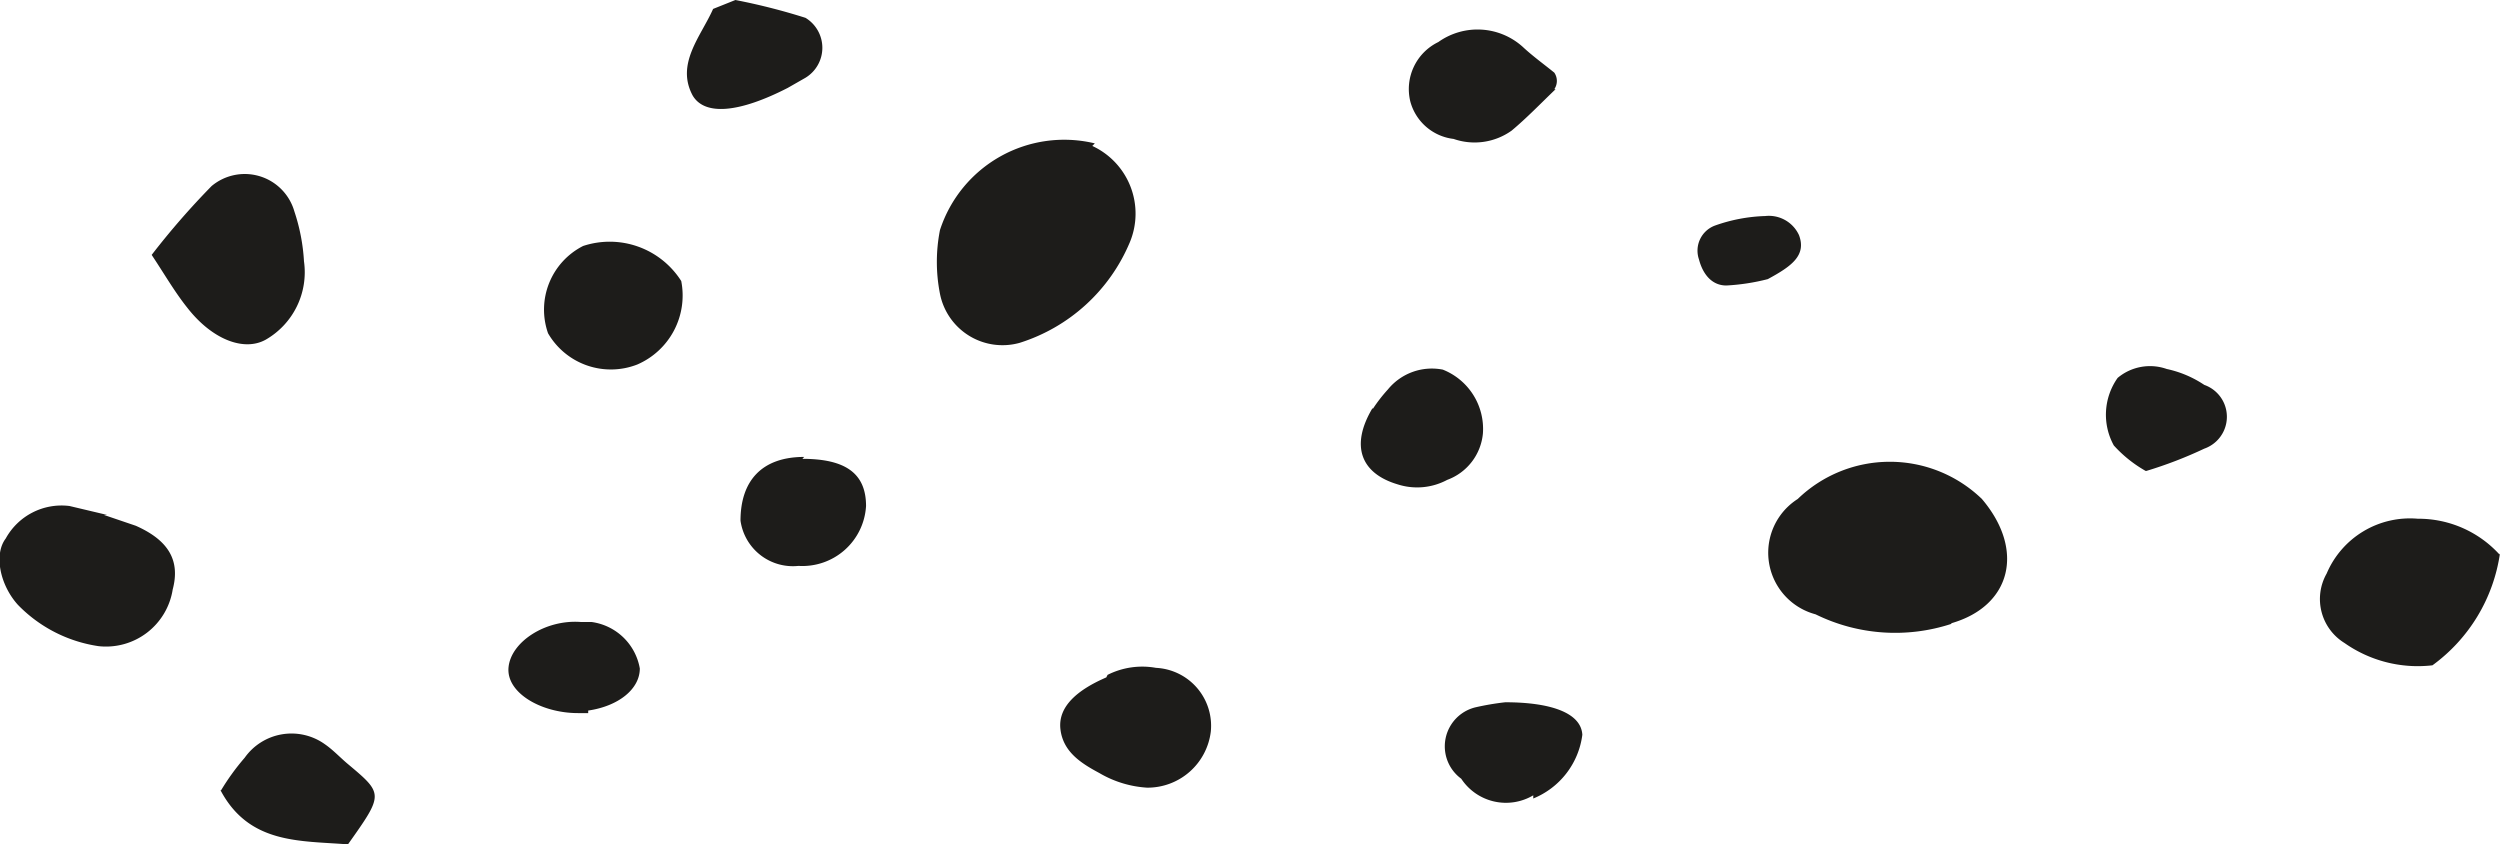
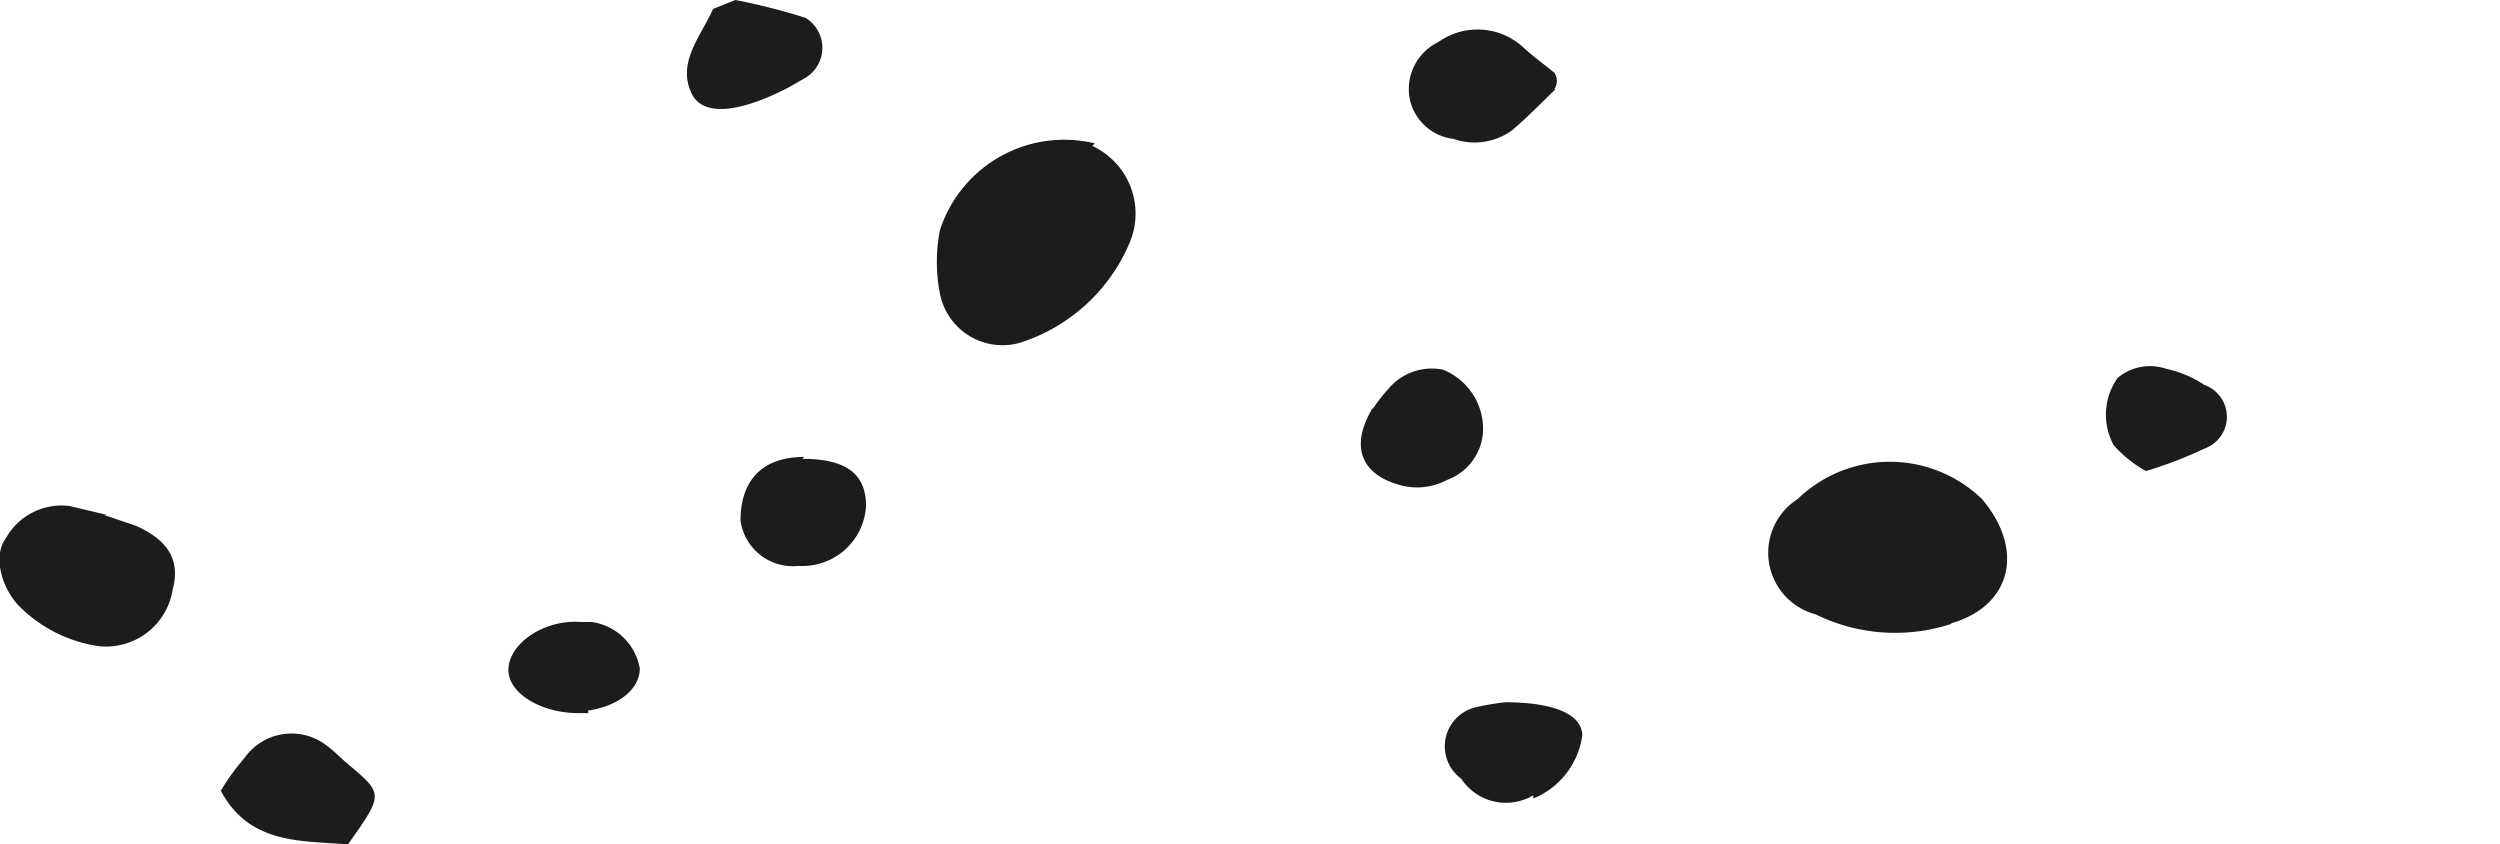
<svg xmlns="http://www.w3.org/2000/svg" viewBox="0 0 39.23 13.25">
  <defs>
    <style>.cls-1{fill:#1d1c1a;}</style>
  </defs>
  <title>Ресурс 1</title>
  <g id="Слой_2" data-name="Слой 2">
    <g id="Слой_1-2" data-name="Слой 1">
      <path class="cls-1" d="M3.47,12.4a3.68,3.68,0,0,1,.37-.51.9.9,0,0,1,1.26-.21c.13.09.24.21.36.31.56.47.56.47,0,1.26-.75-.06-1.55,0-2-.85" />
      <path class="cls-1" d="M11.54,0a9.84,9.84,0,0,1,1.1.28.55.55,0,0,1,0,.94l-.28.16c-.76.39-1.3.44-1.49.12C10.6,1,11,.57,11.19.14L11.54,0" />
      <path class="cls-1" d="M24.41,1.4c-.23.22-.45.45-.69.65a1,1,0,0,1-.91.13.8.8,0,0,1-.68-.59.82.82,0,0,1,.44-.93A1.06,1.06,0,0,1,23.9.74c.15.14.33.27.49.4a.23.23,0,0,1,0,.26" />
      <path class="cls-1" d="M30.62,9.79a2.83,2.83,0,0,1-2.13-.15,1,1,0,0,1-.28-1.81,2.08,2.08,0,0,1,2.89,0c.68.8.46,1.68-.48,1.95" />
      <path class="cls-1" d="M17.14,2.29a1.17,1.17,0,0,1,.59,1.51A2.78,2.78,0,0,1,16,5.38a1,1,0,0,1-1.25-.77,2.58,2.58,0,0,1,0-1,2.05,2.05,0,0,1,2.43-1.36" />
-       <path class="cls-1" d="M39.23,8.68a2.64,2.64,0,0,1-1.06,1.76,2,2,0,0,1-1.38-.35A.81.81,0,0,1,36.51,9a1.42,1.42,0,0,1,1.43-.86,1.72,1.72,0,0,1,1.29.57" />
-       <path class="cls-1" d="M2.38,4a12.12,12.12,0,0,1,.94-1.08.81.81,0,0,1,1.3.4,3,3,0,0,1,.15.78,1.22,1.22,0,0,1-.6,1.23c-.34.19-.84,0-1.23-.5-.2-.25-.36-.53-.56-.83" />
      <path class="cls-1" d="M1.63,8.08l.5.17c.52.23.7.55.58,1a1.06,1.06,0,0,1-1.16.89A2.21,2.21,0,0,1,.28,9.49C0,9.18-.1,8.7.09,8.45a1,1,0,0,1,1-.51l.59.14" />
-       <path class="cls-1" d="M8.6,5.23a1.12,1.12,0,0,1,.55-1.37,1.33,1.33,0,0,1,1.54.55A1.18,1.18,0,0,1,10,5.72,1.14,1.14,0,0,1,8.6,5.23" />
-       <path class="cls-1" d="M17.38,10.59a1.21,1.21,0,0,1,.76-.11.91.91,0,0,1,.86,1,1,1,0,0,1-1,.88,1.68,1.68,0,0,1-.75-.23c-.28-.15-.57-.33-.61-.69s.28-.62.72-.81" />
      <path class="cls-1" d="M21.54,6.42a2.41,2.41,0,0,1,.24-.31.89.89,0,0,1,.86-.31,1,1,0,0,1,.63,1,.86.86,0,0,1-.56.73,1,1,0,0,1-.78.07c-.57-.17-.75-.6-.39-1.2" />
      <path class="cls-1" d="M12.59,7.2c.68,0,1,.23,1,.74a1,1,0,0,1-1.06.94.83.83,0,0,1-.91-.71c0-.61.32-1,1-1" />
      <path class="cls-1" d="M24.06,12.48a.84.84,0,0,1-1.13-.26.63.63,0,0,1,.22-1.12,4.2,4.2,0,0,1,.47-.08c.7,0,1.19.16,1.21.51a1.25,1.25,0,0,1-.77,1" />
      <path class="cls-1" d="M33.67,7.39a2,2,0,0,1-.5-.4,1,1,0,0,1,.06-1.06A.79.79,0,0,1,34,5.79a1.7,1.7,0,0,1,.59.25.53.53,0,0,1,0,1,6.6,6.6,0,0,1-.91.35" />
      <path class="cls-1" d="M9.23,11.19l-.16,0c-.58,0-1.13-.32-1.09-.72s.58-.75,1.13-.71l.17,0a.89.89,0,0,1,.76.73c0,.32-.33.59-.81.66" />
-       <path class="cls-1" d="M27.74,4.38a3.3,3.3,0,0,1-.65.1c-.23,0-.37-.18-.43-.41a.42.42,0,0,1,.25-.53,2.58,2.58,0,0,1,.79-.15.52.52,0,0,1,.53.3c.12.32-.12.49-.49.69" />
    </g>
  </g>
</svg>